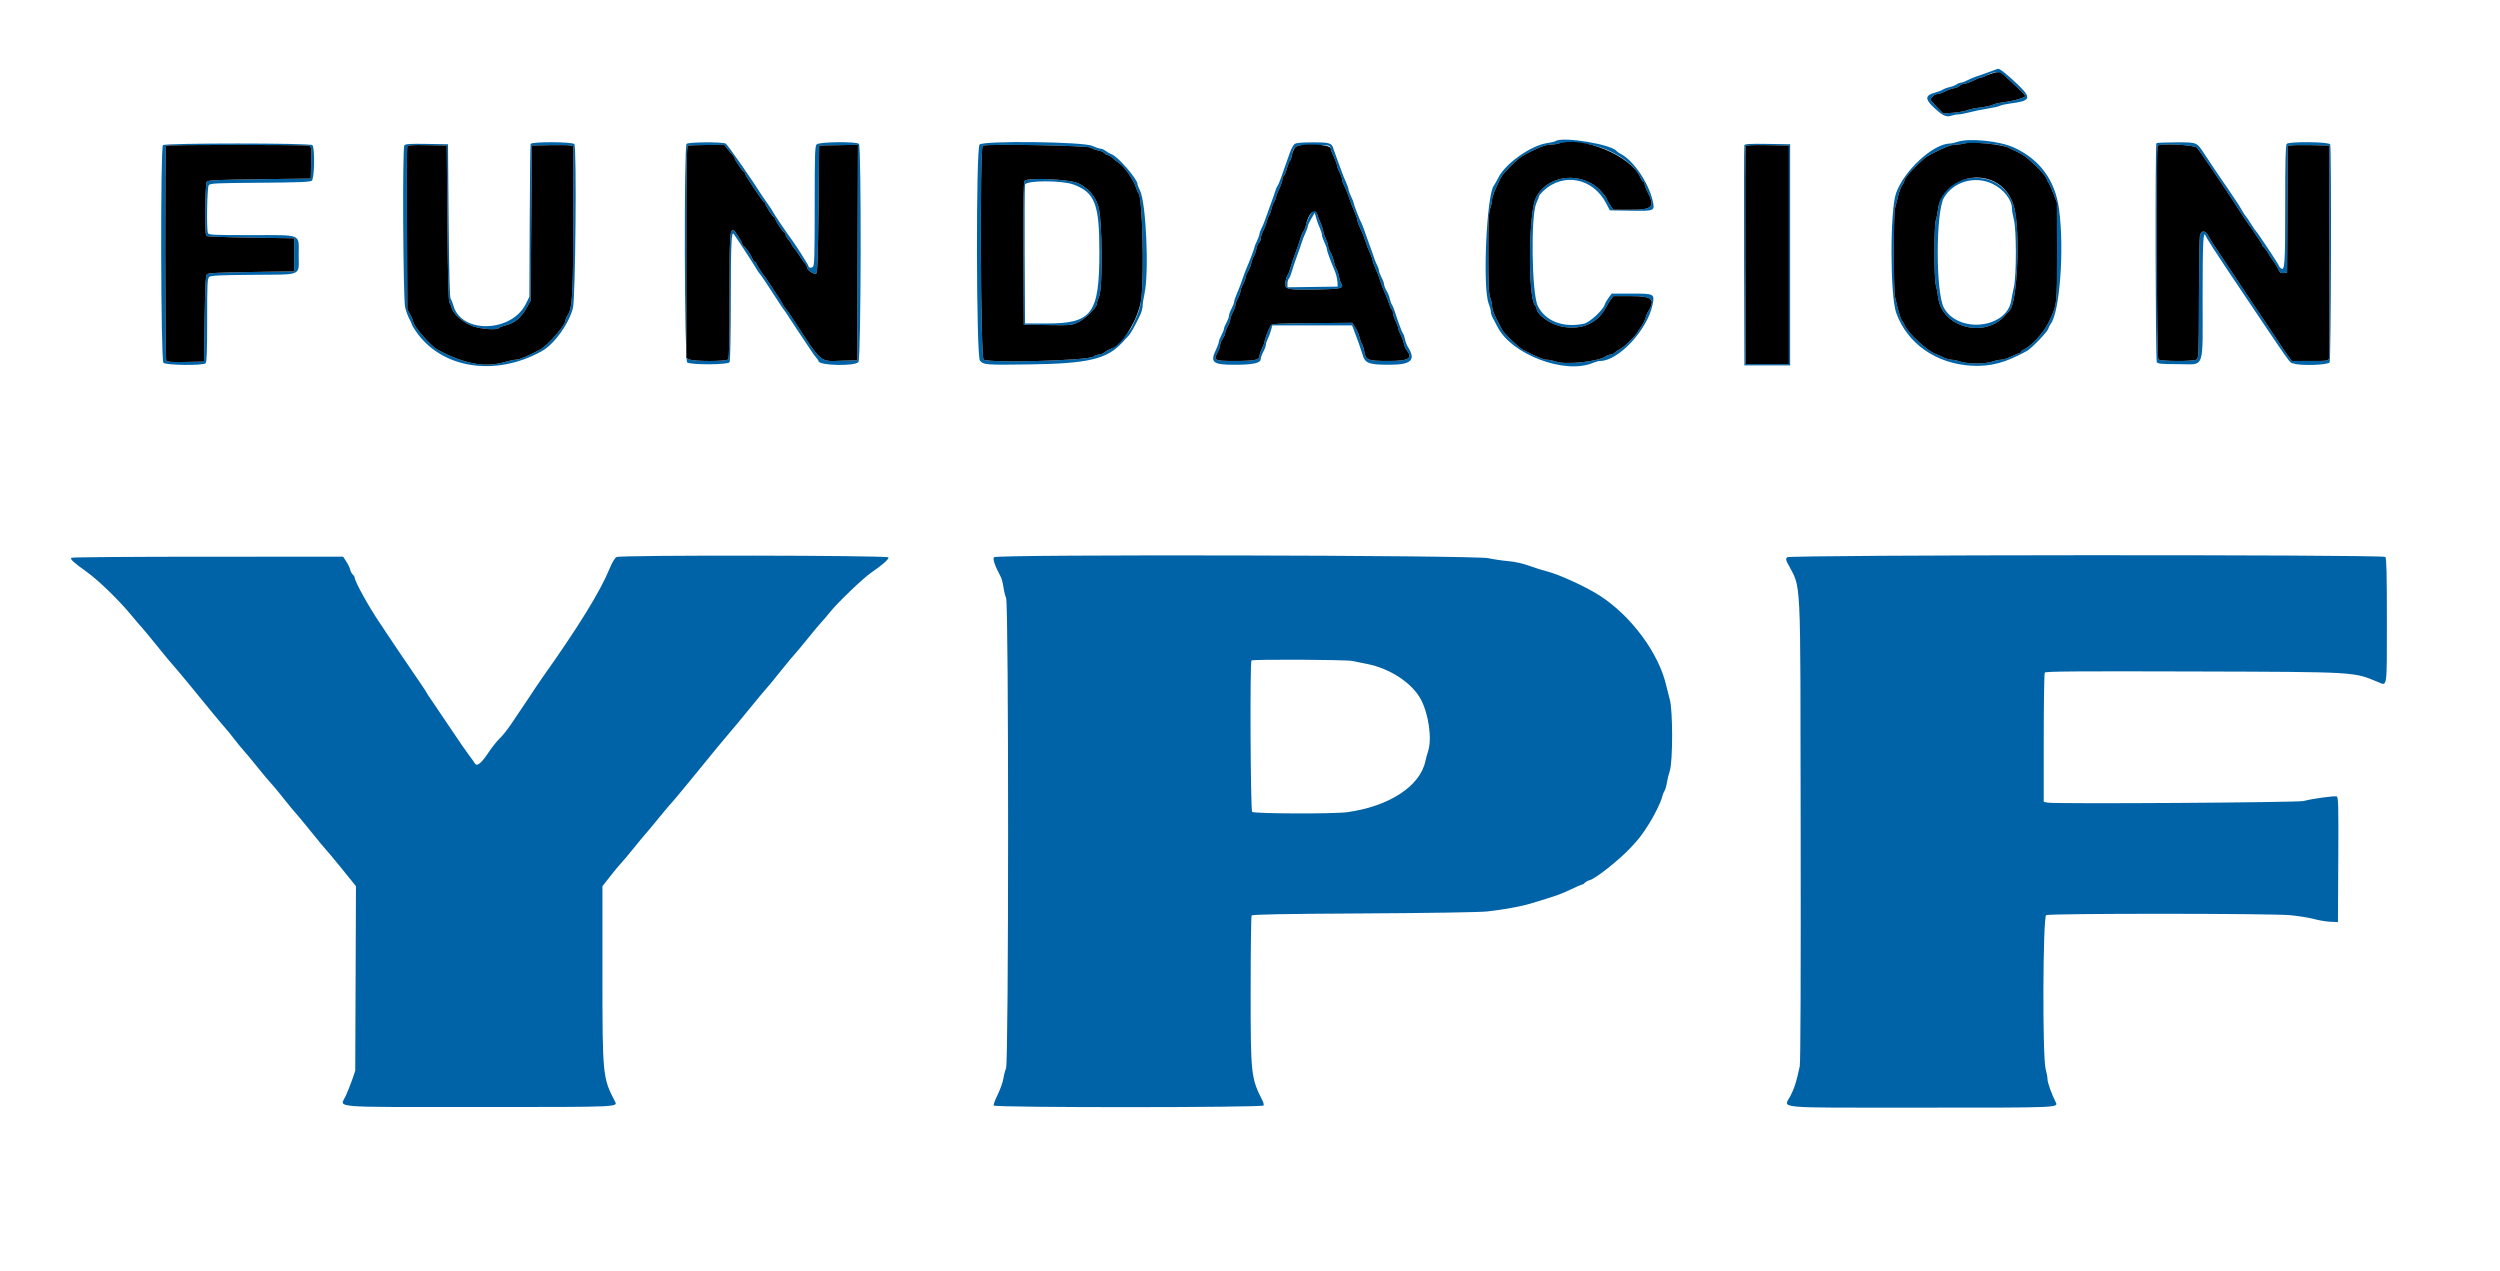
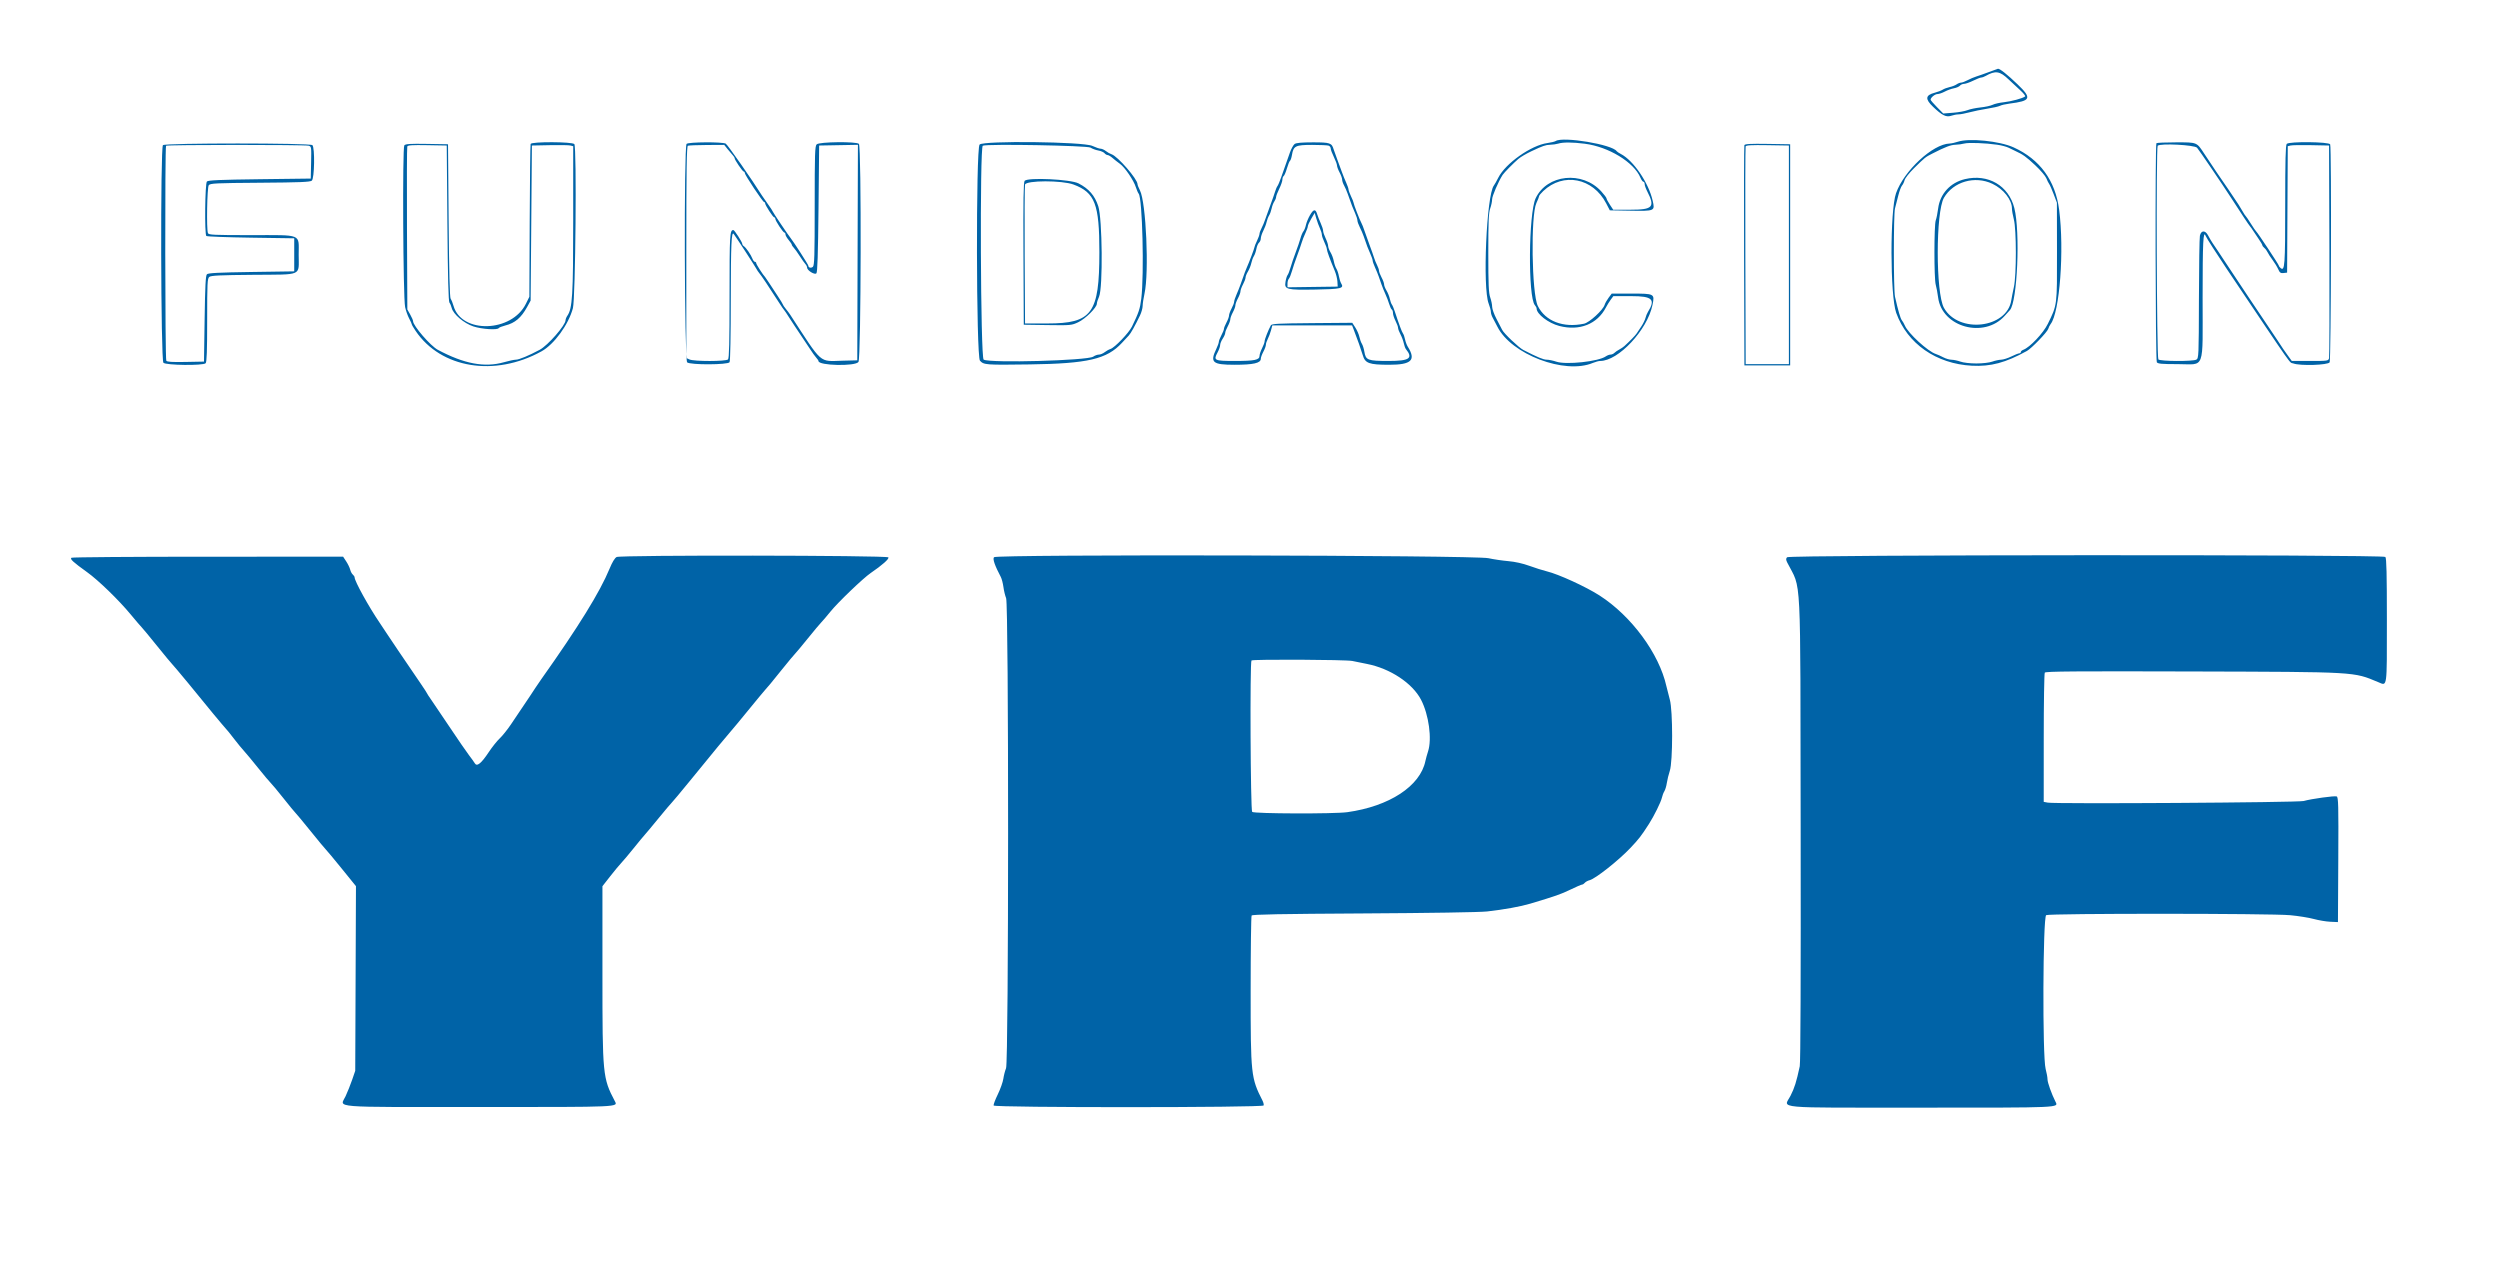
<svg xmlns="http://www.w3.org/2000/svg" id="FYPF-logo" version="1.1" width="400" height="203.292" viewBox="0, 0, 400,203.292">
  <g id="svgg">
    <path id="path0" d="M318.251 11.519 C 317.524 11.793,316.615 12.114,316.230 12.231 C 315.846 12.349,315.206 12.619,314.810 12.832 C 314.413 13.044,313.947 13.218,313.775 13.218 C 313.602 13.218,313.281 13.344,313.060 13.497 C 312.839 13.651,312.340 13.846,311.950 13.931 C 311.560 14.015,311.057 14.203,310.832 14.347 C 310.606 14.491,310.029 14.712,309.549 14.839 C 308.058 15.232,307.987 15.839,309.285 17.083 C 310.731 18.470,311.398 18.798,312.198 18.519 C 312.541 18.400,313.063 18.302,313.358 18.302 C 313.654 18.302,314.441 18.154,315.107 17.974 C 315.774 17.793,317.057 17.531,317.958 17.391 C 318.860 17.252,319.775 17.044,319.992 16.930 C 320.209 16.815,320.890 16.658,321.505 16.580 C 324.972 16.140,325.143 15.730,322.796 13.480 C 321.169 11.921,319.947 10.951,319.675 11.002 C 319.619 11.012,318.978 11.245,318.251 11.519 M321.379 12.710 C 321.843 13.157,322.664 13.922,323.205 14.409 C 323.745 14.896,324.109 15.358,324.015 15.436 C 323.660 15.727,321.765 16.239,320.597 16.360 C 319.930 16.429,319.130 16.612,318.819 16.767 C 318.508 16.922,317.636 17.113,316.880 17.191 C 316.124 17.270,315.186 17.465,314.796 17.625 C 314.405 17.785,313.374 17.970,312.504 18.038 L 310.922 18.160 309.910 17.136 C 309.353 16.573,308.897 16.041,308.897 15.952 C 308.897 15.616,309.588 15.048,309.999 15.048 C 310.235 15.048,310.757 14.872,311.160 14.656 C 311.563 14.440,312.221 14.202,312.624 14.126 C 313.027 14.051,313.462 13.861,313.592 13.705 C 313.721 13.549,314.022 13.419,314.260 13.415 C 314.498 13.412,315.150 13.184,315.709 12.909 C 316.268 12.633,316.846 12.408,316.994 12.407 C 317.141 12.406,317.461 12.290,317.705 12.150 C 319.266 11.257,319.985 11.367,321.379 12.710 M248.917 22.562 C 248.754 22.665,248.159 22.811,247.595 22.886 C 245.000 23.233,240.877 26.141,239.724 28.437 C 239.462 28.959,239.143 29.522,239.015 29.690 C 237.844 31.227,237.193 46.047,238.187 48.577 C 238.379 49.066,238.537 49.661,238.539 49.898 C 238.540 50.136,238.673 50.559,238.833 50.839 C 238.994 51.118,239.329 51.759,239.579 52.262 C 241.781 56.692,250.362 59.956,254.849 58.071 C 255.264 57.896,255.796 57.753,256.030 57.753 C 258.943 57.753,263.569 52.805,264.395 48.806 C 264.770 46.989,264.743 46.975,260.992 46.975 L 257.875 46.975 257.380 47.636 C 257.108 47.999,256.820 48.512,256.740 48.775 C 256.483 49.617,254.307 51.611,253.443 51.793 C 250.120 52.497,247.243 51.388,246.046 48.942 C 245.073 46.955,244.902 34.477,245.820 32.497 C 246.064 31.972,246.263 31.464,246.263 31.368 C 246.263 31.272,246.561 30.911,246.924 30.566 C 250.120 27.534,254.872 28.465,256.989 32.537 L 257.570 33.655 260.766 33.711 C 264.798 33.782,264.812 33.776,264.422 32.086 C 263.759 29.211,261.344 25.676,259.332 24.634 C 259.023 24.474,258.724 24.274,258.668 24.189 C 257.964 23.120,250.107 21.809,248.917 22.562 M313.269 22.674 C 312.822 22.825,312.226 22.955,311.945 22.964 C 309.241 23.046,304.642 27.306,303.366 30.910 C 302.384 33.685,302.404 47.293,303.394 50.060 C 305.155 54.979,309.797 58.220,315.506 58.515 C 318.531 58.672,320.879 58.042,324.304 56.155 C 325.046 55.745,327.558 53.142,327.718 52.616 C 327.795 52.365,327.965 52.023,328.097 51.856 C 329.557 49.997,330.303 40.005,329.462 33.554 C 328.851 28.865,326.392 25.499,322.177 23.580 C 319.948 22.566,315.064 22.069,313.269 22.674 M84.898 23.030 C 84.847 23.170,84.781 28.729,84.751 35.384 L 84.698 47.483 84.145 48.602 C 81.875 53.200,73.851 53.439,72.567 48.946 C 72.433 48.477,72.225 47.965,72.105 47.808 C 71.957 47.616,71.853 43.554,71.784 35.302 L 71.683 23.081 68.305 23.025 C 65.594 22.981,64.881 23.026,64.690 23.257 C 64.373 23.638,64.493 47.595,64.819 49.130 C 64.940 49.700,65.230 50.522,65.463 50.957 C 65.696 51.392,65.887 51.813,65.887 51.893 C 65.887 51.973,66.160 52.442,66.493 52.936 C 70.545 58.940,79.156 60.346,86.629 56.222 C 88.661 55.101,90.961 51.945,91.665 49.314 C 92.081 47.753,92.294 23.535,91.895 23.055 C 91.575 22.669,85.037 22.646,84.898 23.030 M109.853 23.020 C 109.418 23.454,109.509 57.620,109.945 57.982 C 110.457 58.406,116.461 58.383,116.730 57.956 C 116.845 57.775,116.926 53.638,116.929 47.789 C 116.935 39.124,117.031 36.967,117.389 37.423 C 117.682 37.796,120.745 42.500,120.960 42.907 C 121.107 43.186,121.350 43.553,121.499 43.721 C 121.788 44.045,122.894 45.698,124.699 48.500 C 125.059 49.059,125.406 49.563,125.469 49.619 C 125.533 49.675,125.901 50.224,126.287 50.839 C 126.673 51.454,127.062 52.049,127.150 52.161 C 127.239 52.272,127.604 52.822,127.963 53.381 C 128.321 53.940,128.687 54.489,128.776 54.601 C 128.865 54.713,129.231 55.262,129.590 55.821 C 129.948 56.380,130.403 57.015,130.601 57.232 C 130.799 57.449,130.961 57.692,130.961 57.771 C 130.961 58.508,136.847 58.636,137.355 57.911 C 137.773 57.314,137.844 23.436,137.428 23.020 C 137.026 22.618,131.081 22.685,130.670 23.095 C 130.389 23.377,130.351 24.551,130.351 32.933 C 130.351 41.019,130.306 42.488,130.055 42.697 C 129.758 42.943,129.334 42.832,129.334 42.508 C 129.334 42.354,126.962 38.657,126.515 38.115 C 126.146 37.667,123.640 33.944,123.640 33.844 C 123.640 33.787,123.297 33.260,122.877 32.673 C 122.458 32.087,122.023 31.460,121.912 31.281 C 120.410 28.871,116.406 23.135,116.117 22.980 C 115.557 22.680,110.158 22.715,109.853 23.020 M156.734 23.129 C 156.137 23.788,156.194 57.069,156.793 57.712 C 157.419 58.384,157.687 58.404,164.749 58.307 C 174.054 58.178,177.105 57.465,179.515 54.854 C 179.933 54.402,180.423 53.874,180.604 53.682 C 180.928 53.337,181.580 52.173,182.397 50.477 C 182.628 49.998,182.820 49.312,182.824 48.952 C 182.828 48.591,182.962 47.702,183.122 46.975 C 183.871 43.567,183.376 32.372,182.391 30.463 C 182.178 30.049,182.003 29.601,182.003 29.467 C 182.003 28.653,178.817 24.985,177.845 24.681 C 177.615 24.609,177.209 24.380,176.943 24.171 C 176.676 23.963,176.299 23.793,176.104 23.793 C 175.910 23.793,175.304 23.588,174.759 23.339 C 173.297 22.670,157.317 22.484,156.734 23.129 M207.139 23.040 C 206.940 23.185,206.600 23.803,206.383 24.413 C 205.884 25.811,205.525 26.829,204.996 28.346 C 204.765 29.005,204.495 29.646,204.394 29.770 C 204.293 29.894,204.115 30.315,203.998 30.707 C 203.880 31.098,203.543 32.059,203.248 32.842 C 202.953 33.625,202.591 34.631,202.443 35.079 C 202.296 35.526,202.030 36.167,201.852 36.502 C 201.673 36.838,201.524 37.250,201.520 37.417 C 201.515 37.585,201.335 38.088,201.118 38.536 C 200.902 38.983,200.722 39.434,200.719 39.537 C 200.712 39.724,199.839 42.040,199.486 42.806 C 199.313 43.182,199.137 43.658,198.471 45.552 C 198.333 45.943,198.049 46.655,197.839 47.133 C 197.630 47.611,197.458 48.138,197.458 48.303 C 197.458 48.468,197.275 48.945,197.051 49.362 C 196.828 49.780,196.645 50.283,196.645 50.481 C 196.645 50.678,196.462 51.182,196.238 51.599 C 196.014 52.017,195.831 52.474,195.831 52.616 C 195.831 52.758,195.648 53.215,195.425 53.633 C 195.201 54.050,195.015 54.530,195.011 54.700 C 195.007 54.869,194.827 55.374,194.611 55.821 C 193.564 57.989,193.989 58.363,197.505 58.363 C 200.552 58.363,201.729 58.096,201.729 57.404 C 201.729 57.201,201.912 56.694,202.135 56.276 C 202.359 55.859,202.543 55.357,202.543 55.161 C 202.544 54.965,202.680 54.545,202.845 54.228 C 203.010 53.911,203.242 53.294,203.360 52.855 L 203.574 52.059 209.952 52.059 L 216.330 52.059 216.587 52.720 C 217.138 54.136,217.819 56.060,218.035 56.808 C 218.417 58.134,219.038 58.361,222.279 58.362 C 225.843 58.363,226.604 57.618,225.240 55.464 C 225.081 55.213,224.886 54.687,224.806 54.296 C 224.726 53.904,224.579 53.483,224.480 53.359 C 224.309 53.146,223.821 51.835,223.171 49.844 C 223.011 49.353,222.798 48.850,222.699 48.726 C 222.599 48.602,222.451 48.188,222.369 47.805 C 222.287 47.423,222.048 46.828,221.838 46.484 C 221.628 46.139,221.455 45.696,221.455 45.500 C 221.454 45.304,221.271 44.802,221.047 44.385 C 220.824 43.967,220.640 43.487,220.639 43.318 C 220.639 43.148,220.504 42.753,220.341 42.440 C 220.178 42.127,219.954 41.578,219.845 41.220 C 219.735 40.862,219.405 39.929,219.110 39.146 C 218.815 38.363,218.451 37.345,218.302 36.883 C 218.153 36.421,217.935 35.872,217.818 35.663 C 217.543 35.174,216.576 32.665,216.567 32.419 C 216.563 32.316,216.383 31.866,216.167 31.418 C 215.951 30.971,215.771 30.478,215.767 30.322 C 215.763 30.167,215.590 29.663,215.382 29.204 C 215.173 28.744,214.890 28.048,214.752 27.656 C 214.614 27.265,214.275 26.350,214.000 25.623 C 213.724 24.896,213.446 24.118,213.381 23.894 C 213.082 22.868,212.811 22.776,210.073 22.776 C 208.284 22.776,207.390 22.856,207.139 23.040 M253.574 22.999 C 257.385 23.489,261.428 25.954,262.463 28.419 C 262.616 28.782,262.831 29.080,262.941 29.080 C 263.052 29.080,263.142 29.243,263.142 29.444 C 263.142 29.644,263.327 30.170,263.554 30.613 C 264.841 33.133,264.463 33.554,260.907 33.554 L 258.112 33.554 257.577 32.745 C 257.282 32.300,257.041 31.848,257.041 31.741 C 257.041 31.634,256.662 31.129,256.198 30.620 C 253.171 27.293,247.515 27.888,245.704 31.723 C 244.565 34.136,244.465 47.543,245.577 48.821 C 245.731 48.998,245.857 49.237,245.857 49.353 C 245.857 50.251,247.734 51.699,249.488 52.153 C 252.728 52.993,255.569 51.862,256.956 49.179 C 257.150 48.806,257.494 48.249,257.721 47.941 L 258.134 47.382 261.031 47.382 C 264.386 47.382,264.921 47.899,263.662 49.924 C 263.523 50.147,263.348 50.580,263.273 50.884 C 263.198 51.189,262.907 51.784,262.627 52.206 C 262.347 52.629,262.005 53.144,261.867 53.351 C 261.646 53.685,260.795 54.559,259.888 55.385 C 259.720 55.538,259.356 55.782,259.079 55.927 C 258.802 56.072,258.452 56.313,258.302 56.463 C 258.152 56.613,257.873 56.736,257.682 56.736 C 257.491 56.736,257.152 56.864,256.928 57.021 C 255.753 57.844,250.581 58.399,249.020 57.869 C 248.503 57.693,247.804 57.550,247.468 57.550 C 246.932 57.550,245.977 57.151,243.721 55.986 C 242.993 55.610,240.614 53.347,240.342 52.771 C 240.236 52.547,239.834 51.769,239.449 51.042 C 239.063 50.315,238.746 49.434,238.744 49.085 C 238.741 48.736,238.602 48.061,238.434 47.585 C 238.188 46.889,238.129 45.506,238.129 40.468 C 238.129 35.429,238.188 34.047,238.434 33.350 C 238.602 32.875,238.739 32.220,238.739 31.895 C 238.739 31.373,239.746 29.031,240.422 27.982 C 240.657 27.618,242.173 26.079,242.941 25.425 C 243.312 25.109,244.194 24.591,245.043 24.190 C 246.837 23.343,247.306 23.180,248.014 23.162 C 248.449 23.151,249.034 23.069,249.314 22.979 C 250.062 22.739,251.607 22.747,253.574 22.999 M319.573 23.159 C 320.244 23.257,321.068 23.477,321.403 23.649 C 321.739 23.821,322.242 24.065,322.522 24.192 C 323.668 24.712,324.182 25.083,325.629 26.434 C 326.463 27.213,327.264 28.150,327.410 28.516 C 327.555 28.882,327.763 29.298,327.871 29.440 C 327.980 29.582,328.302 30.314,328.587 31.067 L 329.105 32.435 329.118 40.264 C 329.132 48.978,329.163 48.735,327.647 51.829 C 326.918 53.316,324.776 55.580,323.732 55.966 C 323.514 56.047,323.335 56.207,323.335 56.323 C 323.335 56.438,323.221 56.534,323.081 56.535 C 322.941 56.536,322.369 56.762,321.810 57.037 C 321.251 57.312,320.519 57.544,320.183 57.552 C 319.847 57.561,319.207 57.699,318.760 57.860 C 318.292 58.029,317.211 58.154,316.218 58.154 C 315.224 58.154,314.143 58.029,313.676 57.860 C 313.228 57.699,312.586 57.563,312.249 57.558 C 311.912 57.554,311.317 57.379,310.927 57.171 C 310.538 56.963,310.004 56.726,309.742 56.643 C 308.472 56.244,305.308 53.341,304.775 52.086 C 304.650 51.792,304.435 51.413,304.297 51.246 C 304.071 50.969,303.704 49.712,303.201 47.483 C 302.958 46.406,302.956 34.262,303.199 33.350 C 303.303 32.959,303.537 32.044,303.718 31.317 C 303.899 30.590,304.170 29.858,304.321 29.690 C 304.471 29.522,304.658 29.132,304.735 28.824 C 304.812 28.516,305.482 27.665,306.225 26.934 C 308.031 25.157,308.037 25.152,309.202 24.556 C 311.255 23.507,312.111 23.182,312.885 23.158 C 313.320 23.145,313.950 23.059,314.286 22.966 C 314.955 22.782,317.658 22.881,319.573 23.159 M345.026 22.911 C 344.808 23.129,344.871 57.610,345.090 57.956 C 345.247 58.206,345.857 58.261,348.460 58.261 C 352.881 58.261,352.414 59.516,352.418 47.613 C 352.421 38.677,352.517 36.736,352.905 37.747 C 353.018 38.042,354.703 40.677,356.290 43.040 C 367.418 59.608,366.194 57.870,366.934 58.152 C 368.015 58.563,372.501 58.422,372.743 57.970 C 372.971 57.544,373.055 23.684,372.830 23.097 C 372.671 22.682,366.286 22.611,365.877 23.020 C 365.694 23.203,365.633 25.653,365.633 32.794 C 365.633 42.490,365.565 43.442,364.907 42.896 C 364.747 42.763,364.616 42.589,364.616 42.508 C 364.616 42.345,361.191 37.170,360.977 37.011 C 360.902 36.955,360.526 36.406,360.142 35.791 C 359.758 35.175,359.385 34.626,359.313 34.570 C 359.241 34.514,359.030 34.194,358.843 33.859 C 358.656 33.523,358.346 33.007,358.153 32.713 C 357.553 31.791,355.379 28.582,355.212 28.368 C 355.124 28.256,354.828 27.822,354.554 27.403 C 354.279 26.984,353.883 26.389,353.673 26.081 C 353.464 25.773,353.036 25.132,352.724 24.656 C 351.448 22.715,351.595 22.776,348.188 22.776 C 346.524 22.776,345.101 22.837,345.026 22.911 M26.070 23.223 C 25.651 23.643,25.724 57.622,26.146 58.043 C 26.556 58.454,32.501 58.521,32.903 58.119 C 33.083 57.939,33.147 56.127,33.147 51.230 C 33.147 45.299,33.183 44.555,33.483 44.306 C 33.750 44.084,35.207 44.015,40.550 43.971 C 48.544 43.904,47.789 44.241,47.789 40.745 C 47.789 37.335,48.489 37.621,40.139 37.621 C 34.176 37.621,33.379 37.583,33.270 37.299 C 33.021 36.650,33.135 29.987,33.401 29.633 C 33.629 29.330,34.472 29.289,41.606 29.238 C 47.982 29.193,49.623 29.126,49.893 28.902 C 50.317 28.550,50.396 23.635,49.985 23.223 C 49.632 22.871,26.422 22.871,26.070 23.223 M279.099 23.229 C 279.045 23.371,279.024 31.357,279.053 40.976 L 279.105 58.465 282.766 58.465 L 286.426 58.465 286.426 40.773 L 286.426 23.081 282.812 23.025 C 280.032 22.983,279.175 23.029,279.099 23.229 M49.370 23.312 C 49.826 23.434,49.833 23.482,49.777 26.004 L 49.720 28.571 41.545 28.673 C 35.217 28.752,33.310 28.835,33.106 29.039 C 32.802 29.343,32.714 37.459,33.011 37.756 C 33.104 37.850,36.307 37.972,40.129 38.027 L 47.077 38.129 47.077 40.773 L 47.077 43.416 40.223 43.518 C 34.985 43.596,33.308 43.682,33.106 43.884 C 32.904 44.086,32.818 45.763,32.740 51.001 L 32.639 57.855 29.705 57.911 C 27.495 57.954,26.732 57.904,26.607 57.708 C 26.411 57.398,26.376 23.514,26.572 23.318 C 26.742 23.148,48.738 23.143,49.370 23.312 M71.581 35.709 C 71.652 44.377,71.751 48.219,71.909 48.418 C 72.033 48.575,72.196 48.958,72.270 49.269 C 72.508 50.263,74.232 51.734,75.741 52.229 C 77.102 52.676,79.588 52.836,79.802 52.491 C 79.862 52.393,80.333 52.206,80.849 52.076 C 82.401 51.686,83.388 50.848,84.342 49.110 L 84.901 48.094 85.003 35.689 L 85.104 23.284 87.951 23.226 C 89.517 23.194,91.004 23.218,91.256 23.280 L 91.713 23.394 91.713 35.113 C 91.713 47.316,91.589 49.349,90.771 50.528 C 90.618 50.749,90.491 51.069,90.489 51.240 C 90.480 52.044,87.666 55.261,86.358 55.963 C 84.624 56.894,83.046 57.550,82.539 57.550 C 82.272 57.550,81.413 57.733,80.630 57.956 C 77.549 58.837,74.279 58.225,70.056 55.975 C 68.885 55.351,66.090 52.116,66.090 51.385 C 66.090 51.249,65.885 50.773,65.633 50.327 L 65.175 49.517 65.117 36.617 C 65.085 29.522,65.106 23.594,65.164 23.444 C 65.246 23.230,65.926 23.184,68.374 23.228 L 71.479 23.284 71.581 35.709 M116.404 23.843 C 116.694 24.207,117.068 24.649,117.235 24.826 C 117.403 25.004,117.539 25.220,117.539 25.306 C 117.539 25.572,118.817 27.453,118.997 27.453 C 119.090 27.453,119.166 27.555,119.166 27.681 C 119.166 27.986,122.057 32.334,122.260 32.334 C 122.348 32.334,122.420 32.419,122.420 32.523 C 122.420 32.822,123.681 34.774,123.874 34.774 C 123.969 34.774,124.047 34.875,124.047 35.000 C 124.047 35.314,125.298 37.214,125.505 37.214 C 125.598 37.214,125.674 37.344,125.674 37.503 C 125.674 37.663,125.902 38.065,126.182 38.397 C 126.462 38.729,126.690 39.072,126.690 39.158 C 126.690 39.245,126.831 39.460,127.003 39.637 C 127.175 39.814,127.607 40.417,127.964 40.976 C 128.321 41.535,128.729 42.114,128.872 42.262 C 129.014 42.409,129.131 42.655,129.131 42.807 C 129.131 43.267,130.338 44.019,130.621 43.736 C 130.794 43.563,130.887 40.732,130.961 33.391 L 131.063 23.284 134.165 23.228 L 137.267 23.172 137.215 40.412 L 137.163 57.651 134.825 57.712 C 130.986 57.812,131.691 58.430,126.432 50.353 C 126.295 50.142,125.976 49.717,125.724 49.409 C 125.473 49.100,125.267 48.796,125.267 48.731 C 125.267 48.667,124.885 48.040,124.418 47.337 C 123.951 46.635,123.334 45.694,123.046 45.247 C 122.758 44.799,122.477 44.387,122.421 44.331 C 122.092 44.005,120.996 42.298,120.996 42.112 C 120.996 41.991,120.903 41.891,120.788 41.891 C 120.673 41.891,120.492 41.661,120.385 41.380 C 120.147 40.754,119.360 39.611,119.014 39.390 C 118.874 39.301,118.760 39.130,118.760 39.012 C 118.760 38.741,117.516 36.807,117.342 36.807 C 116.766 36.807,116.726 37.487,116.726 47.280 C 116.726 54.775,116.665 57.326,116.482 57.509 C 116.155 57.836,111.045 57.843,110.330 57.517 L 109.812 57.281 109.812 40.350 C 109.812 26.996,109.866 23.398,110.066 23.317 C 110.206 23.261,111.570 23.207,113.098 23.199 L 115.876 23.183 116.404 23.843 M174.479 23.617 C 174.759 23.800,175.321 24.009,175.729 24.080 C 176.138 24.152,176.583 24.345,176.720 24.510 C 176.857 24.675,177.082 24.809,177.219 24.809 C 177.357 24.809,177.705 25.015,177.992 25.267 C 178.280 25.519,178.819 25.943,179.191 26.211 C 179.986 26.782,181.389 28.847,181.742 29.966 C 181.879 30.398,182.079 30.858,182.188 30.990 C 182.785 31.708,183.086 43.896,182.603 47.794 C 182.403 49.411,182.202 50.012,181.118 52.246 C 180.627 53.256,178.355 55.625,177.671 55.839 C 177.425 55.916,177.006 56.149,176.739 56.357 C 176.472 56.566,176.058 56.736,175.819 56.736 C 175.579 56.736,175.174 56.882,174.919 57.061 C 174.019 57.692,158.461 58.119,157.384 57.542 C 156.888 57.277,156.751 23.522,157.245 23.312 C 157.969 23.004,173.976 23.288,174.479 23.617 M212.591 23.306 C 212.768 23.374,212.914 23.580,212.915 23.763 C 212.916 23.947,213.142 24.555,213.417 25.114 C 213.692 25.674,213.920 26.292,213.923 26.488 C 213.927 26.684,214.113 27.186,214.337 27.603 C 214.560 28.021,214.743 28.532,214.743 28.740 C 214.743 28.948,214.879 29.362,215.046 29.659 C 215.212 29.955,215.477 30.564,215.634 31.012 C 216.316 32.950,216.446 33.293,216.805 34.084 C 217.013 34.544,217.184 35.075,217.184 35.264 C 217.184 35.453,217.357 35.947,217.568 36.360 C 217.779 36.774,218.054 37.410,218.178 37.773 C 218.714 39.343,218.888 39.803,219.245 40.592 C 219.453 41.051,219.624 41.545,219.624 41.688 C 219.624 41.831,219.794 42.324,220.002 42.784 C 220.210 43.244,220.476 43.894,220.593 44.230 C 220.710 44.565,220.917 45.160,221.053 45.552 C 221.189 45.943,221.469 46.629,221.674 47.077 C 221.879 47.524,222.148 48.232,222.273 48.650 C 222.398 49.068,222.585 49.462,222.689 49.526 C 222.793 49.590,222.877 49.847,222.877 50.096 C 222.877 50.345,223.060 50.908,223.284 51.347 C 223.508 51.786,223.691 52.287,223.691 52.461 C 223.691 52.635,223.862 53.096,224.070 53.485 C 224.279 53.875,224.519 54.514,224.602 54.906 C 224.686 55.297,224.839 55.723,224.943 55.852 C 226.134 57.334,225.523 57.753,222.170 57.753 C 218.836 57.753,218.518 57.632,218.301 56.280 C 218.224 55.804,218.045 55.230,217.902 55.005 C 217.760 54.779,217.577 54.276,217.497 53.886 C 217.416 53.496,217.127 52.833,216.855 52.412 L 216.361 51.647 209.931 51.700 C 204.464 51.746,203.476 51.800,203.334 52.059 C 202.929 52.796,202.339 54.301,202.339 54.598 C 202.339 54.776,202.156 55.281,201.932 55.719 C 201.708 56.158,201.525 56.706,201.525 56.936 C 201.525 57.592,200.746 57.753,197.568 57.753 C 194.269 57.753,194.120 57.678,194.818 56.376 C 195.040 55.962,195.222 55.439,195.222 55.214 C 195.223 54.989,195.406 54.530,195.628 54.194 C 195.850 53.859,196.032 53.446,196.033 53.276 C 196.034 53.107,196.218 52.627,196.441 52.209 C 196.665 51.792,196.848 51.289,196.848 51.091 C 196.848 50.893,197.031 50.390,197.255 49.972 C 197.478 49.555,197.661 49.052,197.661 48.854 C 197.661 48.656,197.844 48.153,198.068 47.735 C 198.292 47.318,198.475 46.815,198.475 46.617 C 198.475 46.419,198.658 45.916,198.882 45.498 C 199.105 45.081,199.288 44.590,199.288 44.407 C 199.288 44.224,199.461 43.789,199.673 43.440 C 199.885 43.092,200.125 42.487,200.208 42.098 C 200.291 41.708,200.477 41.204,200.622 40.979 C 200.767 40.754,200.947 40.229,201.023 39.814 C 201.099 39.399,201.289 38.953,201.445 38.823 C 201.601 38.694,201.729 38.389,201.729 38.147 C 201.729 37.905,201.906 37.358,202.123 36.932 C 202.341 36.506,202.581 35.870,202.658 35.519 C 202.736 35.169,202.915 34.697,203.057 34.472 C 203.199 34.246,203.382 33.742,203.463 33.350 C 203.544 32.959,203.736 32.458,203.890 32.237 C 204.043 32.017,204.172 31.697,204.175 31.526 C 204.179 31.355,204.407 30.757,204.682 30.198 C 204.957 29.639,205.183 28.981,205.184 28.736 C 205.185 28.491,205.276 28.235,205.386 28.166 C 205.497 28.098,205.731 27.545,205.908 26.938 C 206.085 26.331,206.307 25.786,206.401 25.727 C 206.496 25.669,206.637 25.245,206.715 24.787 C 206.958 23.343,207.282 23.183,209.948 23.183 C 211.225 23.183,212.414 23.238,212.591 23.306 M286.223 40.773 L 286.223 58.261 282.766 58.261 L 279.309 58.261 279.256 40.976 C 279.227 31.469,279.248 23.574,279.302 23.432 C 279.378 23.233,280.195 23.186,282.812 23.228 L 286.223 23.284 286.223 40.773 M351.531 23.640 C 351.843 23.990,355.607 29.528,356.990 31.673 C 358.654 34.252,359.780 35.949,359.988 36.190 C 360.129 36.353,360.336 36.643,360.447 36.833 C 360.559 37.023,360.948 37.603,361.312 38.121 C 361.675 38.640,361.973 39.140,361.973 39.233 C 361.973 39.325,362.119 39.523,362.299 39.672 C 362.478 39.821,362.709 40.129,362.812 40.358 C 362.914 40.586,363.272 41.139,363.607 41.586 C 363.941 42.034,364.349 42.703,364.513 43.074 C 364.761 43.637,364.904 43.739,365.374 43.685 L 365.938 43.620 365.991 33.506 L 366.043 23.393 366.499 23.280 C 366.750 23.218,368.236 23.194,369.802 23.226 L 372.649 23.284 372.705 40.061 C 372.735 49.288,372.711 57.044,372.650 57.295 C 372.542 57.744,372.479 57.753,369.612 57.753 L 366.685 57.753 366.108 56.958 C 365.426 56.019,365.238 55.742,364.367 54.398 C 364.005 53.838,363.637 53.289,363.549 53.177 C 363.366 52.944,356.081 42.030,355.766 41.517 C 355.652 41.331,355.286 40.776,354.953 40.283 C 354.619 39.790,354.188 39.149,353.993 38.859 C 353.799 38.570,353.483 38.031,353.291 37.663 C 352.841 36.802,352.172 36.832,351.983 37.722 C 351.911 38.058,351.842 42.607,351.829 47.832 C 351.806 57.003,351.791 57.339,351.411 57.542 C 350.844 57.846,345.647 57.818,345.338 57.509 C 345.072 57.243,344.965 23.582,345.230 23.318 C 345.645 22.903,351.124 23.183,351.531 23.640 M314.387 28.660 C 312.043 29.216,310.396 31.021,310.103 33.354 C 310.011 34.089,309.839 34.944,309.721 35.254 C 309.441 35.989,309.438 44.608,309.717 45.553 C 309.832 45.944,310.005 46.872,310.102 47.615 C 310.716 52.353,317.442 54.205,320.745 50.546 C 321.054 50.204,321.432 49.786,321.585 49.619 C 322.778 48.312,323.263 37.117,322.293 33.288 C 321.385 29.699,318.103 27.778,314.387 28.660 M163.941 28.935 C 163.757 29.156,163.711 32.014,163.750 40.592 L 163.803 51.957 167.619 52.013 C 171.339 52.067,171.462 52.055,172.526 51.552 C 173.684 51.004,175.496 49.199,175.496 48.592 C 175.496 48.401,175.656 47.891,175.852 47.457 C 176.476 46.075,176.378 34.990,175.724 32.992 C 175.165 31.286,174.226 30.201,172.567 29.344 C 171.286 28.682,164.421 28.356,163.941 28.935 M318.783 29.405 C 320.560 30.246,321.912 31.959,321.912 33.371 C 321.912 33.684,322.049 34.467,322.217 35.112 C 322.640 36.736,322.644 44.027,322.222 45.929 C 322.058 46.672,321.871 47.621,321.807 48.038 C 321.118 52.550,313.362 53.425,311.030 49.254 C 309.707 46.885,309.709 33.898,311.033 31.638 C 312.544 29.060,315.969 28.073,318.783 29.405 M171.766 29.526 C 175.203 30.817,175.904 32.652,175.900 40.352 C 175.896 50.173,174.740 51.754,167.565 51.754 L 164.006 51.754 163.950 40.874 C 163.919 34.891,163.944 29.789,164.005 29.537 C 164.172 28.847,169.937 28.839,171.766 29.526 M209.607 34.409 C 209.327 34.889,209.032 35.602,208.950 35.994 C 208.868 36.385,208.687 36.843,208.547 37.011 C 208.408 37.178,208.195 37.682,208.075 38.129 C 207.954 38.577,207.612 39.583,207.313 40.366 C 207.014 41.149,206.645 42.235,206.492 42.779 C 206.338 43.323,206.123 43.877,206.013 44.009 C 205.903 44.142,205.752 44.632,205.678 45.100 C 205.483 46.319,205.839 46.410,210.514 46.329 C 214.560 46.259,215.080 46.137,214.600 45.368 C 214.470 45.161,214.302 44.637,214.226 44.204 C 214.150 43.771,213.967 43.224,213.820 42.989 C 213.673 42.753,213.486 42.206,213.405 41.773 C 213.324 41.339,213.088 40.708,212.882 40.370 C 212.676 40.032,212.504 39.573,212.500 39.349 C 212.496 39.126,212.316 38.577,212.100 38.129 C 211.884 37.682,211.704 37.143,211.700 36.931 C 211.696 36.720,211.521 36.171,211.311 35.711 C 211.101 35.252,210.850 34.608,210.752 34.282 C 210.488 33.400,210.174 33.435,209.607 34.409 M211.186 36.533 C 211.353 36.885,211.493 37.343,211.496 37.550 C 211.500 37.757,211.680 38.292,211.896 38.739 C 212.112 39.187,212.292 39.688,212.296 39.854 C 212.303 40.156,212.830 41.607,213.553 43.315 C 213.766 43.818,213.961 44.596,213.986 45.043 L 214.032 45.857 210.015 45.912 L 205.999 45.967 205.999 45.393 C 205.999 45.078,206.095 44.723,206.213 44.606 C 206.330 44.488,206.552 43.944,206.706 43.396 C 206.859 42.848,207.226 41.759,207.520 40.976 C 207.814 40.193,208.148 39.232,208.263 38.841 C 208.377 38.449,208.646 37.757,208.862 37.302 C 209.077 36.848,209.253 36.352,209.253 36.202 C 209.253 36.051,209.500 35.508,209.801 34.995 L 210.350 34.062 210.616 34.977 C 210.763 35.480,211.019 36.181,211.186 36.533 M98.664 89.122 C 98.358 89.286,97.959 89.945,97.525 91.002 C 96.011 94.690,92.548 100.296,86.615 108.661 C 86.232 109.202,85.826 109.796,85.714 109.982 C 85.529 110.290,84.762 111.436,81.745 115.913 C 81.180 116.751,80.372 117.758,79.950 118.149 C 79.528 118.541,78.736 119.534,78.191 120.356 C 76.996 122.157,76.309 122.706,75.972 122.132 C 75.850 121.925,75.426 121.333,75.030 120.817 C 74.634 120.300,73.241 118.277,71.935 116.319 C 70.628 114.362,69.282 112.368,68.943 111.889 C 68.605 111.410,68.327 110.982,68.327 110.938 C 68.327 110.895,67.869 110.189,67.309 109.370 C 64.543 105.322,62.278 101.977,61.820 101.263 C 61.540 100.827,61.060 100.102,60.752 99.651 C 59.005 97.089,56.736 92.981,56.736 92.379 C 56.736 92.264,56.608 92.063,56.451 91.933 C 56.294 91.803,56.106 91.449,56.032 91.146 C 55.958 90.843,55.673 90.252,55.399 89.832 L 54.900 89.070 33.297 89.073 C 21.415 89.074,11.577 89.149,11.436 89.239 C 11.139 89.427,11.691 89.937,13.929 91.541 C 15.746 92.844,18.993 95.994,20.927 98.332 C 21.755 99.333,22.535 100.244,22.659 100.356 C 22.784 100.468,23.881 101.795,25.097 103.305 C 26.313 104.814,27.412 106.141,27.538 106.253 C 27.767 106.455,31.917 111.467,34.105 114.184 C 34.534 114.717,36.470 117.002,36.603 117.133 C 36.660 117.189,37.091 117.738,37.560 118.353 C 38.030 118.968,38.694 119.775,39.036 120.146 C 39.378 120.518,40.403 121.753,41.315 122.892 C 42.227 124.030,43.125 125.099,43.311 125.267 C 43.497 125.435,44.410 126.533,45.341 127.707 C 46.271 128.882,47.136 129.934,47.263 130.046 C 47.390 130.158,48.490 131.484,49.708 132.994 C 50.925 134.504,52.026 135.831,52.154 135.943 C 52.282 136.055,53.414 137.415,54.670 138.966 L 56.954 141.785 56.896 156.556 L 56.838 171.327 56.350 172.750 C 56.082 173.533,55.608 174.721,55.296 175.390 C 54.413 177.287,52.377 177.123,76.780 177.123 C 99.538 177.123,98.878 177.152,98.358 176.157 C 96.436 172.480,96.390 172.011,96.390 155.892 L 96.390 141.794 97.645 140.190 C 98.336 139.308,99.124 138.358,99.397 138.078 C 99.671 137.799,100.570 136.730,101.396 135.703 C 102.222 134.677,103.017 133.716,103.161 133.568 C 103.306 133.420,104.285 132.247,105.337 130.961 C 106.388 129.675,107.354 128.531,107.483 128.419 C 107.611 128.307,108.897 126.767,110.340 124.996 C 114.375 120.045,116.310 117.699,116.909 117.031 C 117.210 116.695,118.482 115.163,119.735 113.624 C 120.989 112.086,122.201 110.622,122.430 110.371 C 122.993 109.751,123.095 109.628,125.157 107.067 C 126.148 105.836,127.061 104.738,127.187 104.626 C 127.313 104.514,128.229 103.416,129.222 102.186 C 130.215 100.956,131.191 99.789,131.391 99.594 C 131.591 99.399,132.259 98.615,132.876 97.853 C 134.063 96.383,138.117 92.496,139.307 91.687 C 141.146 90.436,142.334 89.380,142.131 89.177 C 141.800 88.846,99.279 88.792,98.664 89.122 M159.040 89.152 C 158.802 89.439,159.162 90.484,160.133 92.323 C 160.281 92.603,160.468 93.326,160.550 93.930 C 160.631 94.535,160.824 95.332,160.979 95.703 C 161.409 96.731,161.399 169.890,160.969 170.919 C 160.809 171.303,160.614 172.055,160.536 172.590 C 160.459 173.126,160.058 174.256,159.646 175.103 C 159.234 175.949,158.933 176.750,158.978 176.882 C 159.096 177.238,202.066 177.230,202.184 176.874 C 202.230 176.737,202.150 176.393,202.006 176.111 C 200.154 172.470,200.101 171.980,200.105 158.457 C 200.107 152.002,200.176 146.614,200.259 146.484 C 200.371 146.308,204.978 146.222,218.202 146.149 C 228.663 146.091,236.790 145.962,237.926 145.835 C 240.603 145.536,243.274 145.054,244.840 144.586 C 248.869 143.381,249.765 143.068,251.269 142.337 C 252.176 141.896,253.011 141.535,253.125 141.535 C 253.238 141.535,253.437 141.407,253.568 141.250 C 253.698 141.093,254.045 140.905,254.339 140.831 C 255.275 140.596,258.980 137.668,260.859 135.679 C 262.243 134.213,262.581 133.776,263.836 131.825 C 264.639 130.577,265.752 128.322,265.902 127.639 C 265.979 127.288,266.159 126.817,266.301 126.592 C 266.443 126.366,266.621 125.770,266.695 125.267 C 266.769 124.764,266.982 123.894,267.168 123.335 C 267.662 121.847,267.666 113.711,267.173 111.947 C 266.986 111.276,266.741 110.315,266.629 109.812 C 265.468 104.580,261.035 98.561,255.923 95.275 C 253.736 93.870,249.358 91.865,247.483 91.412 C 246.868 91.263,245.616 90.868,244.702 90.534 C 243.660 90.155,242.406 89.874,241.346 89.784 C 240.416 89.705,238.968 89.491,238.129 89.309 C 235.926 88.829,159.434 88.677,159.040 89.152 M285.925 89.162 C 285.733 89.394,285.742 89.579,285.968 90.026 C 288.260 94.555,288.045 90.273,288.106 132.674 C 288.141 156.292,288.088 170.006,287.961 170.600 C 287.421 173.119,287.119 174.080,286.477 175.333 C 285.408 177.417,283.278 177.224,307.354 177.224 C 330.020 177.224,329.367 177.253,328.871 176.262 C 328.250 175.020,327.605 173.211,327.603 172.706 C 327.602 172.395,327.466 171.637,327.300 171.022 C 326.775 169.065,326.855 146.708,327.389 146.423 C 327.937 146.130,363.245 146.137,366.424 146.431 C 367.722 146.551,369.426 146.825,370.208 147.038 C 370.991 147.252,372.181 147.451,372.852 147.481 L 374.072 147.534 374.125 137.542 C 374.171 128.759,374.140 127.534,373.869 127.430 C 373.524 127.298,369.845 127.807,368.582 128.161 C 367.707 128.407,328.907 128.653,327.656 128.421 L 326.995 128.299 326.999 118.089 C 327.000 112.474,327.075 107.764,327.165 107.622 C 327.296 107.416,332.021 107.379,350.802 107.435 C 377.297 107.515,376.505 107.470,380.518 109.144 C 381.984 109.755,381.901 110.342,381.901 99.284 C 381.901 91.832,381.840 89.293,381.657 89.110 C 381.256 88.709,286.259 88.760,285.925 89.162 M216.370 105.754 C 216.873 105.862,217.926 106.075,218.709 106.228 C 222.429 106.956,225.984 109.307,227.364 111.953 C 228.611 114.346,229.141 118.242,228.488 120.227 C 228.331 120.706,228.140 121.398,228.064 121.764 C 227.235 125.780,222.294 129.014,215.557 129.950 C 213.473 130.240,200.643 130.200,200.346 129.903 C 200.080 129.638,199.974 105.940,200.237 105.677 C 200.450 105.465,215.346 105.536,216.370 105.754 " stroke="none" fill="#0063a7" fill-rule="evenodd" />
-     <path id="path1" d="M318.963 11.678 C 318.516 11.798,317.950 12.011,317.705 12.150 C 317.461 12.290,317.141 12.406,316.994 12.407 C 316.846 12.408,316.268 12.633,315.709 12.909 C 315.150 13.184,314.498 13.412,314.260 13.415 C 314.022 13.419,313.721 13.549,313.592 13.705 C 313.462 13.861,313.027 14.051,312.624 14.126 C 312.221 14.202,311.563 14.440,311.160 14.656 C 310.757 14.872,310.235 15.048,309.999 15.048 C 309.588 15.048,308.897 15.616,308.897 15.952 C 308.897 16.041,309.353 16.573,309.910 17.136 L 310.922 18.160 312.504 18.038 C 313.374 17.970,314.405 17.785,314.796 17.625 C 315.186 17.465,316.124 17.270,316.880 17.191 C 317.636 17.113,318.508 16.922,318.819 16.767 C 319.130 16.612,319.930 16.429,320.597 16.360 C 321.765 16.239,323.660 15.727,324.015 15.436 C 324.109 15.358,323.745 14.896,323.205 14.409 C 322.664 13.922,321.843 13.157,321.379 12.710 C 320.148 11.523,319.914 11.424,318.963 11.678 M249.314 22.979 C 249.034 23.069,248.449 23.151,248.014 23.162 C 247.306 23.180,246.837 23.343,245.043 24.190 C 244.194 24.591,243.312 25.109,242.941 25.425 C 242.173 26.079,240.657 27.618,240.422 27.982 C 239.746 29.031,238.739 31.373,238.739 31.895 C 238.739 32.220,238.602 32.875,238.434 33.350 C 238.188 34.047,238.129 35.429,238.129 40.468 C 238.129 45.506,238.188 46.889,238.434 47.585 C 238.602 48.061,238.741 48.736,238.744 49.085 C 238.746 49.434,239.063 50.315,239.449 51.042 C 239.834 51.769,240.236 52.547,240.342 52.771 C 240.614 53.347,242.993 55.610,243.721 55.986 C 245.977 57.151,246.932 57.550,247.468 57.550 C 247.804 57.550,248.503 57.693,249.020 57.869 C 250.581 58.399,255.753 57.844,256.928 57.021 C 257.152 56.864,257.491 56.736,257.682 56.736 C 257.873 56.736,258.152 56.613,258.302 56.463 C 258.452 56.313,258.802 56.072,259.079 55.927 C 259.356 55.782,259.720 55.538,259.888 55.385 C 260.795 54.559,261.646 53.685,261.867 53.351 C 262.005 53.144,262.347 52.629,262.627 52.206 C 262.907 51.784,263.198 51.189,263.273 50.884 C 263.348 50.580,263.523 50.147,263.662 49.924 C 264.921 47.899,264.386 47.382,261.031 47.382 L 258.134 47.382 257.721 47.941 C 257.494 48.249,257.150 48.806,256.956 49.179 C 255.569 51.862,252.728 52.993,249.488 52.153 C 247.734 51.699,245.857 50.251,245.857 49.353 C 245.857 49.237,245.731 48.998,245.577 48.821 C 244.465 47.543,244.565 34.136,245.704 31.723 C 247.515 27.888,253.171 27.293,256.198 30.620 C 256.662 31.129,257.041 31.634,257.041 31.741 C 257.041 31.848,257.282 32.300,257.577 32.745 L 258.112 33.554 260.907 33.554 C 264.463 33.554,264.841 33.133,263.554 30.613 C 263.327 30.170,263.142 29.644,263.142 29.444 C 263.142 29.243,263.052 29.080,262.941 29.080 C 262.831 29.080,262.616 28.782,262.463 28.419 C 260.997 24.927,253.244 21.720,249.314 22.979 M314.286 22.966 C 313.950 23.059,313.320 23.145,312.885 23.158 C 312.111 23.182,311.255 23.507,309.202 24.556 C 308.037 25.152,308.031 25.157,306.225 26.934 C 305.482 27.665,304.812 28.516,304.735 28.824 C 304.658 29.132,304.471 29.522,304.321 29.690 C 304.170 29.858,303.899 30.590,303.718 31.317 C 303.537 32.044,303.303 32.959,303.199 33.350 C 302.956 34.262,302.958 46.406,303.201 47.483 C 303.704 49.712,304.071 50.969,304.297 51.246 C 304.435 51.413,304.650 51.792,304.775 52.086 C 305.308 53.341,308.472 56.244,309.742 56.643 C 310.004 56.726,310.538 56.963,310.927 57.171 C 311.317 57.379,311.912 57.554,312.249 57.558 C 312.586 57.563,313.228 57.699,313.676 57.860 C 314.143 58.029,315.224 58.154,316.218 58.154 C 317.211 58.154,318.292 58.029,318.760 57.860 C 319.207 57.699,319.847 57.561,320.183 57.552 C 320.519 57.544,321.251 57.312,321.810 57.037 C 322.369 56.762,322.941 56.536,323.081 56.535 C 323.221 56.534,323.335 56.438,323.335 56.323 C 323.335 56.207,323.514 56.047,323.732 55.966 C 324.776 55.580,326.918 53.316,327.647 51.829 C 329.163 48.735,329.132 48.978,329.118 40.264 L 329.105 32.435 328.587 31.067 C 328.302 30.314,327.980 29.582,327.871 29.440 C 327.763 29.298,327.555 28.882,327.410 28.516 C 327.264 28.150,326.463 27.213,325.629 26.434 C 324.182 25.083,323.668 24.712,322.522 24.192 C 322.242 24.065,321.739 23.821,321.403 23.649 C 320.314 23.092,315.506 22.630,314.286 22.966 M26.572 23.318 C 26.376 23.514,26.411 57.398,26.607 57.708 C 26.732 57.904,27.495 57.954,29.705 57.911 L 32.639 57.855 32.740 51.001 C 32.818 45.763,32.904 44.086,33.106 43.884 C 33.308 43.682,34.985 43.596,40.223 43.518 L 47.077 43.416 47.077 40.773 L 47.077 38.129 40.129 38.027 C 36.307 37.972,33.104 37.850,33.011 37.756 C 32.714 37.459,32.802 29.343,33.106 29.039 C 33.310 28.835,35.217 28.752,41.545 28.673 L 49.720 28.571 49.777 26.004 C 49.833 23.482,49.826 23.434,49.370 23.312 C 48.738 23.143,26.742 23.148,26.572 23.318 M65.164 23.444 C 65.106 23.594,65.085 29.522,65.117 36.617 L 65.175 49.517 65.633 50.327 C 65.885 50.773,66.090 51.249,66.090 51.385 C 66.090 52.116,68.885 55.351,70.056 55.975 C 74.279 58.225,77.549 58.837,80.630 57.956 C 81.413 57.733,82.272 57.550,82.539 57.550 C 83.046 57.550,84.624 56.894,86.358 55.963 C 87.666 55.261,90.480 52.044,90.489 51.240 C 90.491 51.069,90.618 50.749,90.771 50.528 C 91.589 49.349,91.713 47.316,91.713 35.113 L 91.713 23.394 91.256 23.280 C 91.004 23.218,89.517 23.194,87.951 23.226 L 85.104 23.284 85.003 35.689 L 84.901 48.094 84.342 49.110 C 83.388 50.848,82.401 51.686,80.849 52.076 C 80.333 52.206,79.862 52.393,79.802 52.491 C 79.588 52.836,77.102 52.676,75.741 52.229 C 74.232 51.734,72.508 50.263,72.270 49.269 C 72.196 48.958,72.033 48.575,71.909 48.418 C 71.751 48.219,71.652 44.377,71.581 35.709 L 71.479 23.284 68.374 23.228 C 65.926 23.184,65.246 23.230,65.164 23.444 M110.066 23.317 C 109.866 23.398,109.812 26.996,109.812 40.350 L 109.812 57.281 110.330 57.517 C 111.045 57.843,116.155 57.836,116.482 57.509 C 116.665 57.326,116.726 54.775,116.726 47.280 C 116.726 37.487,116.766 36.807,117.342 36.807 C 117.516 36.807,118.760 38.741,118.760 39.012 C 118.760 39.130,118.874 39.301,119.014 39.390 C 119.360 39.611,120.147 40.754,120.385 41.380 C 120.492 41.661,120.673 41.891,120.788 41.891 C 120.903 41.891,120.996 41.991,120.996 42.112 C 120.996 42.298,122.092 44.005,122.421 44.331 C 122.477 44.387,122.758 44.799,123.046 45.247 C 123.334 45.694,123.951 46.635,124.418 47.337 C 124.885 48.040,125.267 48.667,125.267 48.731 C 125.267 48.796,125.473 49.100,125.724 49.409 C 125.976 49.717,126.295 50.142,126.432 50.353 C 131.691 58.430,130.986 57.812,134.825 57.712 L 137.163 57.651 137.215 40.412 L 137.267 23.172 134.165 23.228 L 131.063 23.284 130.961 33.391 C 130.887 40.732,130.794 43.563,130.621 43.736 C 130.338 44.019,129.131 43.267,129.131 42.807 C 129.131 42.655,129.014 42.409,128.872 42.262 C 128.729 42.114,128.321 41.535,127.964 40.976 C 127.607 40.417,127.175 39.814,127.003 39.637 C 126.831 39.460,126.690 39.245,126.690 39.158 C 126.690 39.072,126.462 38.729,126.182 38.397 C 125.902 38.065,125.674 37.663,125.674 37.503 C 125.674 37.344,125.598 37.214,125.505 37.214 C 125.298 37.214,124.047 35.314,124.047 35.000 C 124.047 34.875,123.969 34.774,123.874 34.774 C 123.681 34.774,122.420 32.822,122.420 32.523 C 122.420 32.419,122.348 32.334,122.260 32.334 C 122.057 32.334,119.166 27.986,119.166 27.681 C 119.166 27.555,119.090 27.453,118.997 27.453 C 118.817 27.453,117.539 25.572,117.539 25.306 C 117.539 25.220,117.403 25.004,117.235 24.826 C 117.068 24.649,116.694 24.207,116.404 23.843 L 115.876 23.183 113.098 23.199 C 111.570 23.207,110.206 23.261,110.066 23.317 M157.245 23.312 C 156.751 23.522,156.888 57.277,157.384 57.542 C 158.461 58.119,174.019 57.692,174.919 57.061 C 175.174 56.882,175.579 56.736,175.819 56.736 C 176.058 56.736,176.472 56.566,176.739 56.357 C 177.006 56.149,177.425 55.916,177.671 55.839 C 179.607 55.232,182.208 50.990,182.603 47.794 C 183.086 43.896,182.785 31.708,182.188 30.990 C 182.079 30.858,181.879 30.398,181.742 29.966 C 181.389 28.847,179.986 26.782,179.191 26.211 C 178.819 25.943,178.280 25.519,177.992 25.267 C 177.705 25.015,177.357 24.809,177.219 24.809 C 177.082 24.809,176.857 24.675,176.720 24.510 C 176.583 24.345,176.138 24.152,175.729 24.080 C 175.321 24.009,174.759 23.800,174.479 23.617 C 173.976 23.288,157.969 23.004,157.245 23.312 M207.241 23.568 C 207.029 23.780,206.792 24.328,206.715 24.787 C 206.637 25.245,206.496 25.669,206.401 25.727 C 206.307 25.786,206.085 26.331,205.908 26.938 C 205.731 27.545,205.497 28.098,205.386 28.166 C 205.276 28.235,205.185 28.491,205.184 28.736 C 205.183 28.981,204.957 29.639,204.682 30.198 C 204.407 30.757,204.179 31.355,204.175 31.526 C 204.172 31.697,204.043 32.017,203.890 32.237 C 203.736 32.458,203.544 32.959,203.463 33.350 C 203.382 33.742,203.199 34.246,203.057 34.472 C 202.915 34.697,202.736 35.169,202.658 35.519 C 202.581 35.870,202.341 36.506,202.123 36.932 C 201.906 37.358,201.729 37.905,201.729 38.147 C 201.729 38.389,201.601 38.694,201.445 38.823 C 201.289 38.953,201.099 39.399,201.023 39.814 C 200.947 40.229,200.767 40.754,200.622 40.979 C 200.477 41.204,200.291 41.708,200.208 42.098 C 200.125 42.487,199.885 43.092,199.673 43.440 C 199.461 43.789,199.288 44.224,199.288 44.407 C 199.288 44.590,199.105 45.081,198.882 45.498 C 198.658 45.916,198.475 46.419,198.475 46.617 C 198.475 46.815,198.292 47.318,198.068 47.735 C 197.844 48.153,197.661 48.656,197.661 48.854 C 197.661 49.052,197.478 49.555,197.255 49.972 C 197.031 50.390,196.848 50.893,196.848 51.091 C 196.848 51.289,196.665 51.792,196.441 52.209 C 196.218 52.627,196.034 53.107,196.033 53.276 C 196.032 53.446,195.850 53.859,195.628 54.194 C 195.406 54.530,195.223 54.989,195.222 55.214 C 195.222 55.439,195.040 55.962,194.818 56.376 C 194.120 57.678,194.269 57.753,197.568 57.753 C 200.746 57.753,201.525 57.592,201.525 56.936 C 201.525 56.706,201.708 56.158,201.932 55.719 C 202.156 55.281,202.339 54.776,202.339 54.598 C 202.339 54.301,202.929 52.796,203.334 52.059 C 203.476 51.800,204.464 51.746,209.931 51.700 L 216.361 51.647 216.855 52.412 C 217.127 52.833,217.416 53.496,217.497 53.886 C 217.577 54.276,217.760 54.779,217.902 55.005 C 218.045 55.230,218.224 55.804,218.301 56.280 C 218.518 57.632,218.836 57.753,222.170 57.753 C 225.523 57.753,226.134 57.334,224.943 55.852 C 224.839 55.723,224.686 55.297,224.602 54.906 C 224.519 54.514,224.279 53.875,224.070 53.485 C 223.862 53.096,223.691 52.635,223.691 52.461 C 223.691 52.287,223.508 51.786,223.284 51.347 C 223.060 50.908,222.877 50.345,222.877 50.096 C 222.877 49.847,222.793 49.590,222.689 49.526 C 222.585 49.462,222.398 49.068,222.273 48.650 C 222.148 48.232,221.879 47.524,221.674 47.077 C 221.469 46.629,221.189 45.943,221.053 45.552 C 220.917 45.160,220.710 44.565,220.593 44.230 C 220.476 43.894,220.210 43.244,220.002 42.784 C 219.794 42.324,219.624 41.831,219.624 41.688 C 219.624 41.545,219.453 41.051,219.245 40.592 C 218.888 39.803,218.714 39.343,218.178 37.773 C 218.054 37.410,217.779 36.774,217.568 36.360 C 217.357 35.947,217.184 35.453,217.184 35.264 C 217.184 35.075,217.013 34.544,216.805 34.084 C 216.446 33.293,216.316 32.950,215.634 31.012 C 215.477 30.564,215.212 29.955,215.046 29.659 C 214.879 29.362,214.743 28.948,214.743 28.740 C 214.743 28.532,214.560 28.021,214.337 27.603 C 214.113 27.186,213.927 26.684,213.923 26.488 C 213.920 26.292,213.692 25.674,213.417 25.114 C 213.142 24.555,212.916 23.947,212.915 23.763 C 212.911 23.030,207.950 22.859,207.241 23.568 M279.302 23.432 C 279.248 23.574,279.227 31.469,279.256 40.976 L 279.309 58.261 282.766 58.261 L 286.223 58.261 286.223 40.773 L 286.223 23.284 282.812 23.228 C 280.195 23.186,279.378 23.233,279.302 23.432 M345.230 23.318 C 344.965 23.582,345.072 57.243,345.338 57.509 C 345.647 57.818,350.844 57.846,351.411 57.542 C 351.791 57.339,351.806 57.003,351.829 47.832 C 351.842 42.607,351.911 38.058,351.983 37.722 C 352.172 36.832,352.841 36.802,353.291 37.663 C 353.483 38.031,353.799 38.570,353.993 38.859 C 354.188 39.149,354.619 39.790,354.953 40.283 C 355.286 40.776,355.652 41.331,355.766 41.517 C 356.081 42.030,363.366 52.944,363.549 53.177 C 363.637 53.289,364.005 53.838,364.367 54.398 C 365.238 55.742,365.426 56.019,366.108 56.958 L 366.685 57.753 369.612 57.753 C 372.479 57.753,372.542 57.744,372.650 57.295 C 372.711 57.044,372.735 49.288,372.705 40.061 L 372.649 23.284 369.802 23.226 C 368.236 23.194,366.750 23.218,366.499 23.280 L 366.043 23.393 365.991 33.506 L 365.938 43.620 365.374 43.685 C 364.904 43.739,364.761 43.637,364.513 43.074 C 364.349 42.703,363.941 42.034,363.607 41.586 C 363.272 41.139,362.914 40.586,362.812 40.358 C 362.709 40.129,362.478 39.821,362.299 39.672 C 362.119 39.523,361.973 39.325,361.973 39.233 C 361.973 39.140,361.675 38.640,361.312 38.121 C 360.948 37.603,360.559 37.023,360.447 36.833 C 360.336 36.643,360.129 36.353,359.988 36.190 C 359.780 35.949,358.654 34.252,356.990 31.673 C 355.607 29.528,351.843 23.990,351.531 23.640 C 351.124 23.183,345.645 22.903,345.230 23.318 M319.118 29.075 C 320.700 29.882,321.801 31.343,322.293 33.288 C 323.263 37.117,322.778 48.312,321.585 49.619 C 321.432 49.786,321.054 50.204,320.745 50.546 C 317.442 54.205,310.716 52.353,310.102 47.615 C 310.005 46.872,309.832 45.944,309.717 45.553 C 309.438 44.608,309.441 35.989,309.721 35.254 C 309.839 34.944,310.011 34.089,310.103 33.354 C 310.588 29.489,315.429 27.191,319.118 29.075 M172.567 29.344 C 174.226 30.201,175.165 31.286,175.724 32.992 C 176.378 34.990,176.476 46.075,175.852 47.457 C 175.656 47.891,175.496 48.401,175.496 48.592 C 175.496 49.199,173.684 51.004,172.526 51.552 C 171.462 52.055,171.339 52.067,167.619 52.013 L 163.803 51.957 163.750 40.592 C 163.711 32.014,163.757 29.156,163.941 28.935 C 164.421 28.356,171.286 28.682,172.567 29.344 M210.752 34.282 C 210.850 34.608,211.101 35.252,211.311 35.711 C 211.521 36.171,211.696 36.720,211.700 36.931 C 211.704 37.143,211.884 37.682,212.100 38.129 C 212.316 38.577,212.496 39.126,212.500 39.349 C 212.504 39.573,212.676 40.032,212.882 40.370 C 213.088 40.708,213.324 41.339,213.405 41.773 C 213.486 42.206,213.673 42.753,213.820 42.989 C 213.967 43.224,214.150 43.771,214.226 44.204 C 214.302 44.637,214.470 45.161,214.600 45.368 C 215.080 46.137,214.560 46.259,210.514 46.329 C 205.839 46.410,205.483 46.319,205.678 45.100 C 205.752 44.632,205.903 44.142,206.013 44.009 C 206.123 43.877,206.338 43.323,206.492 42.779 C 206.645 42.235,207.014 41.149,207.313 40.366 C 207.612 39.583,207.954 38.577,208.075 38.129 C 208.195 37.682,208.408 37.178,208.547 37.011 C 208.687 36.843,208.868 36.385,208.950 35.994 C 209.338 34.138,210.406 33.124,210.752 34.282 " stroke="none" fill="#000000" fill-rule="evenodd" />
  </g>
</svg>